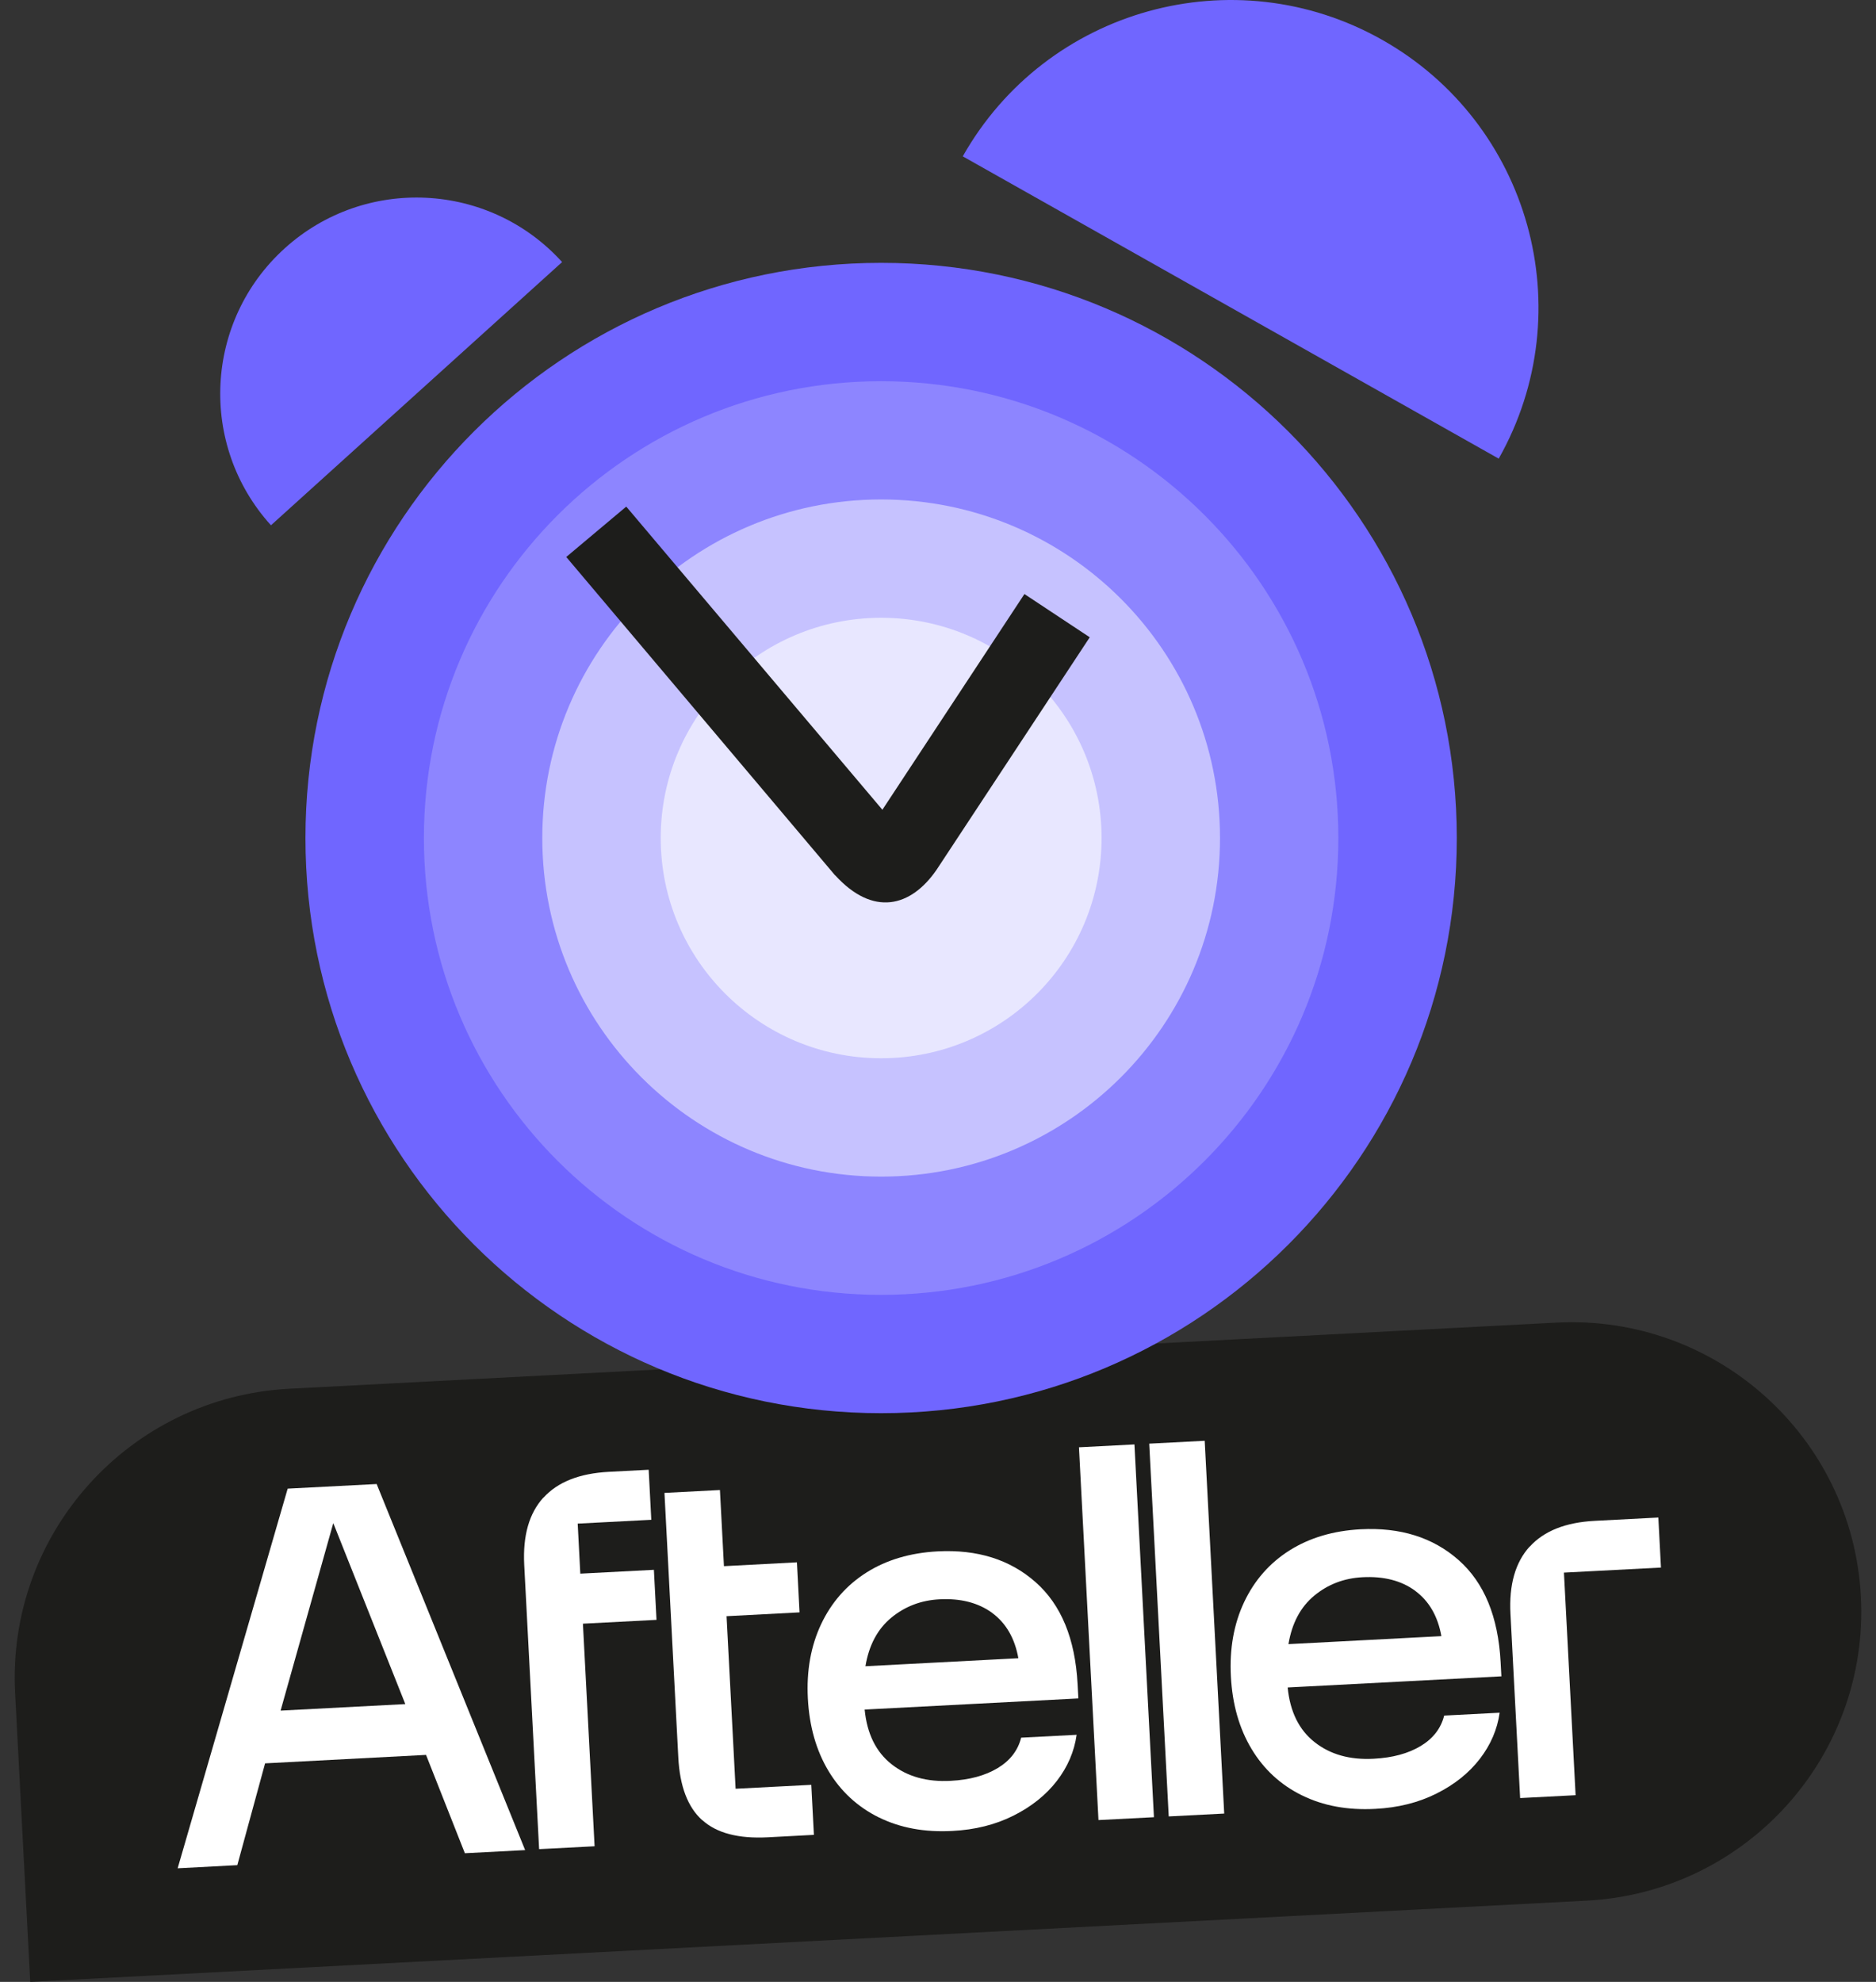
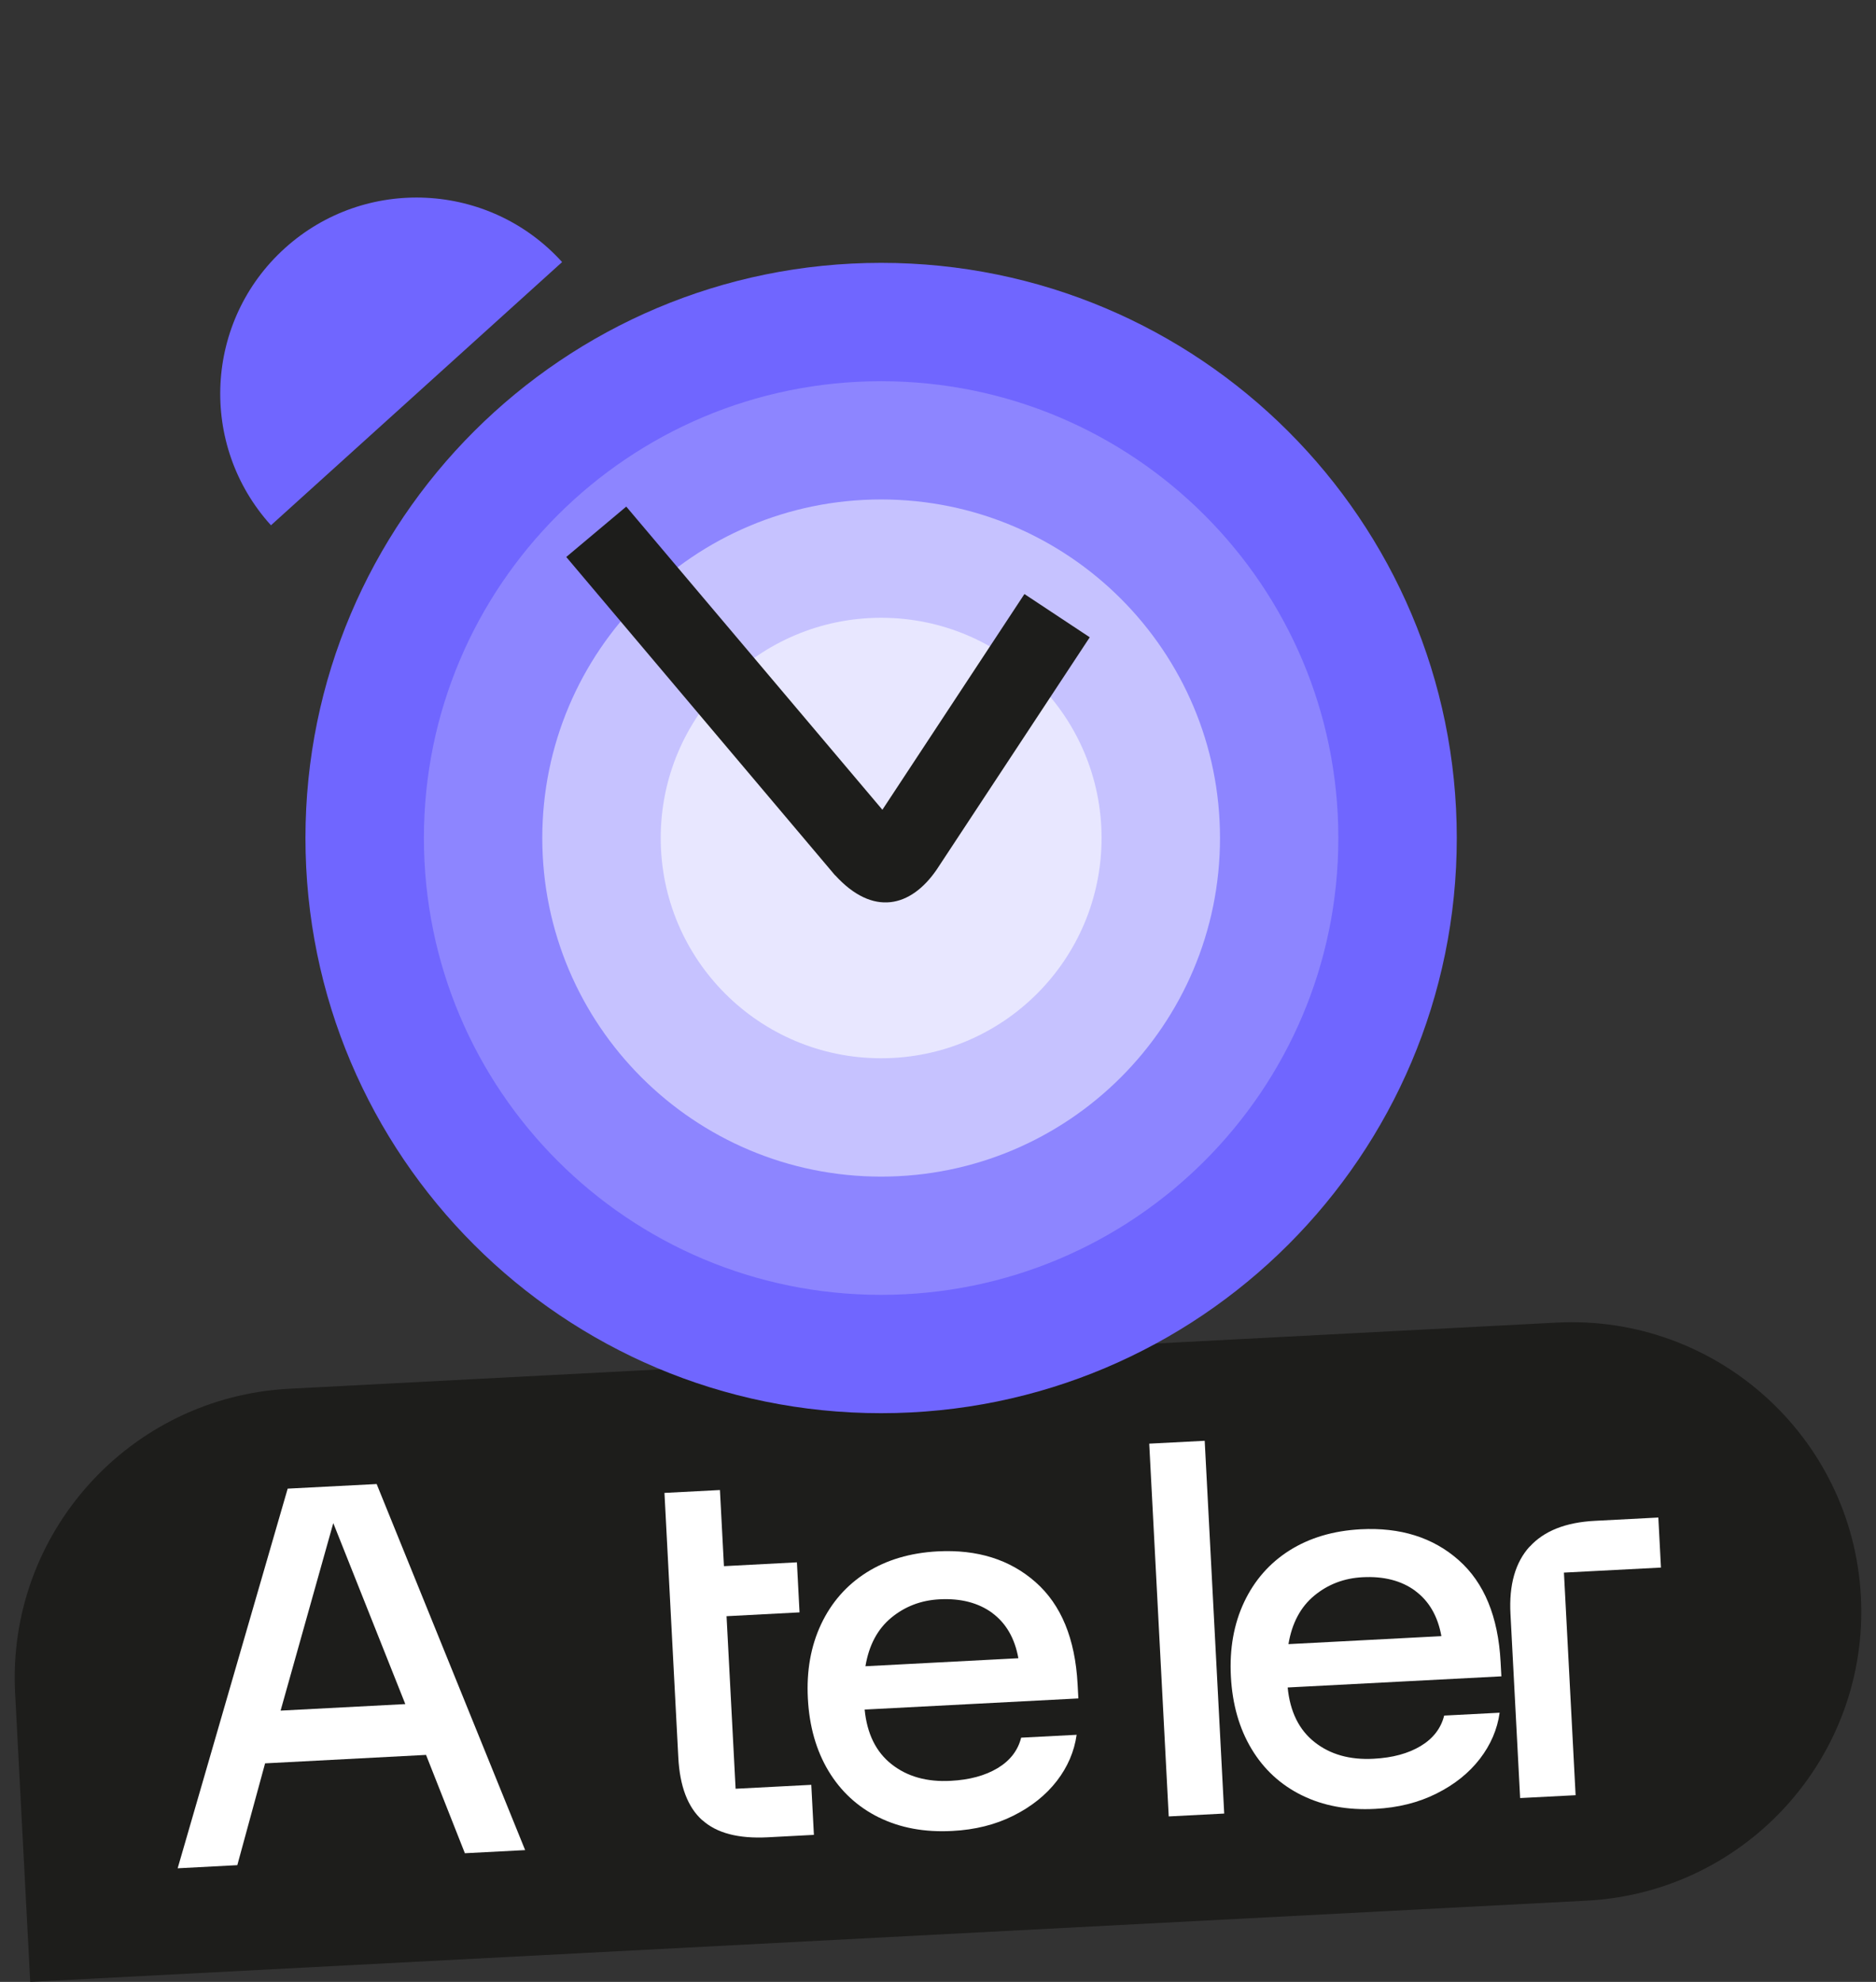
<svg xmlns="http://www.w3.org/2000/svg" width="284" height="300" viewBox="0 0 284 300" fill="none">
  <rect x="0" y="0" width="284" height="300" fill="#333333" stroke="none" />
  <path d="M240.209 287.704L4.575 300L2.287 256.251C1.025 232.1 19.617 211.478 43.791 210.216L235.635 200.205C259.808 198.944 280.45 217.519 281.713 241.669C282.975 265.819 264.382 286.442 240.209 287.704Z" fill="#1D1D1B" />
  <path d="M43.546 225.337L57.02 224.639L79.499 280.052L70.376 280.526L64.496 265.642L40.131 266.92L35.926 282.331L26.895 282.805L43.546 225.35V225.337ZM61.358 257.95L50.455 230.553L42.478 258.938L61.358 257.95Z" fill="white" />
-   <path d="M82.273 226.706C84.436 224.322 87.732 223.031 92.148 222.794L98.2 222.478L98.596 230.052L87.455 230.631L87.85 238.205L98.991 237.625L99.386 245.199L88.246 245.779L90.013 279.472L81.614 279.906L79.36 236.861C79.136 232.462 80.098 229.064 82.26 226.693L82.273 226.706Z" fill="white" />
  <path d="M106.299 275.52C104.123 273.557 102.91 270.396 102.686 266.023L100.59 225.982L108.988 225.547L109.595 237.072L120.643 236.492L121.038 244.066L109.99 244.646L111.361 270.765L122.818 270.172L123.214 277.746L116.2 278.115C111.783 278.339 108.487 277.483 106.312 275.507L106.299 275.52Z" fill="white" />
  <path d="M133.032 275.099C129.815 273.505 127.283 271.16 125.424 268.078C123.566 264.983 122.524 261.334 122.3 257.119C122.076 252.918 122.748 249.164 124.304 245.858C125.86 242.565 128.154 239.944 131.173 238.034C134.192 236.124 137.791 235.057 141.931 234.833C147.956 234.517 152.9 236.071 156.776 239.496C160.652 242.92 162.762 248.057 163.131 254.907L163.25 257.093L130.896 258.779C131.252 262.428 132.61 265.194 134.97 267.051C137.33 268.921 140.323 269.764 143.922 269.567C146.77 269.422 149.143 268.776 151.028 267.644C152.913 266.511 154.1 264.97 154.588 263.033L162.986 262.599C162.63 265.128 161.628 267.459 159.993 269.58C158.345 271.714 156.157 273.465 153.428 274.835C150.698 276.205 147.6 276.982 144.159 277.153C139.967 277.377 136.262 276.692 133.045 275.099H133.032ZM150.224 244.159C148.114 242.617 145.451 241.919 142.221 242.091C139.426 242.235 136.987 243.171 134.917 244.883C132.847 246.595 131.542 249.045 131.015 252.22L154.166 251.008C153.625 247.991 152.307 245.713 150.211 244.159H150.224Z" fill="white" />
-   <path d="M163.34 219.079L171.738 218.645L174.691 275.072L166.293 275.506L163.34 219.079Z" fill="white" />
  <path d="M173.977 218.527L182.375 218.093L185.328 274.52L176.93 274.955L173.977 218.527Z" fill="white" />
  <path d="M197.071 271.755C193.854 270.161 191.323 267.83 189.464 264.734C187.605 261.639 186.563 257.991 186.339 253.776C186.115 249.574 186.787 245.82 188.343 242.514C189.899 239.221 192.193 236.6 195.212 234.69C198.244 232.78 201.83 231.713 205.97 231.489C211.995 231.173 216.939 232.727 220.815 236.152C224.691 239.577 226.801 244.714 227.17 251.563L227.289 253.749L194.935 255.435C195.291 259.084 196.649 261.85 199.009 263.707C201.369 265.577 204.348 266.42 207.961 266.223C210.809 266.078 213.182 265.433 215.067 264.3C216.952 263.167 218.139 261.626 218.627 259.69L227.025 259.255C226.669 261.784 225.667 264.115 224.032 266.236C222.384 268.37 220.209 270.122 217.467 271.491C214.738 272.861 211.639 273.638 208.198 273.81C204.006 274.034 200.301 273.349 197.084 271.755H197.071ZM214.263 240.815C212.153 239.261 209.49 238.576 206.26 238.747C203.465 238.892 201.026 239.827 198.956 241.539C196.886 243.252 195.581 245.701 195.054 248.876L218.205 247.664C217.664 244.648 216.346 242.369 214.25 240.815H214.263Z" fill="white" />
  <path d="M231.577 234.122C233.74 231.738 237.036 230.434 241.452 230.21L251.05 229.71L251.446 237.284L236.759 238.048L238.525 271.741L230.127 272.175L228.664 244.304C228.426 239.892 229.402 236.493 231.564 234.109L231.577 234.122Z" fill="white" />
  <path d="M133.389 213.917C181.519 213.917 220.536 174.937 220.536 126.853C220.536 78.769 181.519 39.789 133.389 39.789C85.259 39.789 46.242 78.769 46.242 126.853C46.242 174.937 85.259 213.917 133.389 213.917Z" fill="#7066FF" />
  <path d="M133.388 196.006C171.616 196.006 202.605 165.046 202.605 126.855C202.605 88.664 171.616 57.704 133.388 57.704C95.161 57.704 64.172 88.664 64.172 126.855C64.172 165.046 95.161 196.006 133.388 196.006Z" fill="#8D85FF" />
  <path d="M133.393 178.105C161.725 178.105 184.692 155.159 184.692 126.854C184.692 98.549 161.725 75.603 133.393 75.603C105.061 75.603 82.094 98.549 82.094 126.854C82.094 155.159 105.061 178.105 133.393 178.105Z" fill="#C6C2FF" />
  <path d="M133.392 160.19C151.822 160.19 166.761 145.264 166.761 126.853C166.761 108.441 151.822 93.515 133.392 93.515C114.963 93.515 100.023 108.441 100.023 126.853C100.023 145.264 114.963 160.19 133.392 160.19Z" fill="#E8E7FF" />
-   <path d="M145.75 23.667C158.394 1.289 186.819 -6.614 209.218 6.017C231.618 18.649 239.529 47.047 226.885 69.425L145.75 23.667Z" fill="#7066FF" />
  <path d="M85.095 39.669C74.086 27.512 55.286 26.577 43.117 37.575C30.948 48.574 30.012 67.356 41.02 79.514L85.095 39.669Z" fill="#7066FF" />
  <path d="M126.422 132.505L85.723 84.31L94.806 76.684L133.581 122.574L155.084 89.921L164.972 96.467L141.808 131.622C137.879 137.365 132.144 138.761 126.435 132.492L126.422 132.505Z" fill="#1D1D1B" />
</svg>